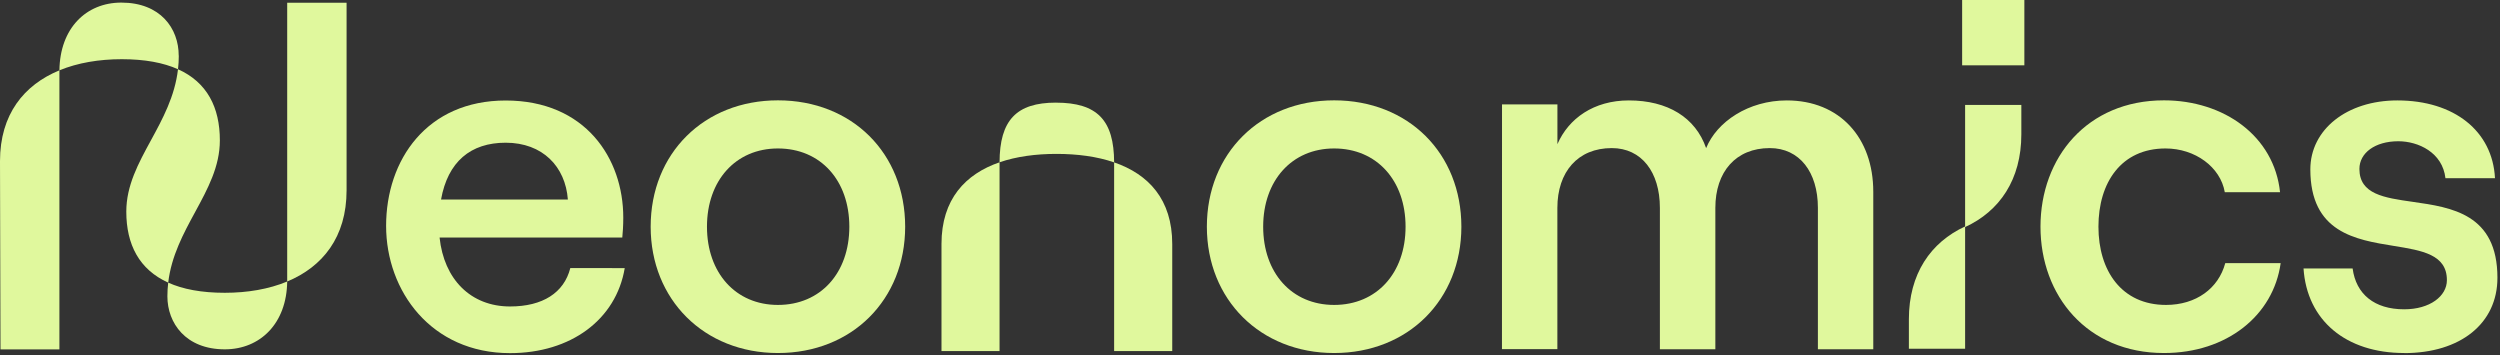
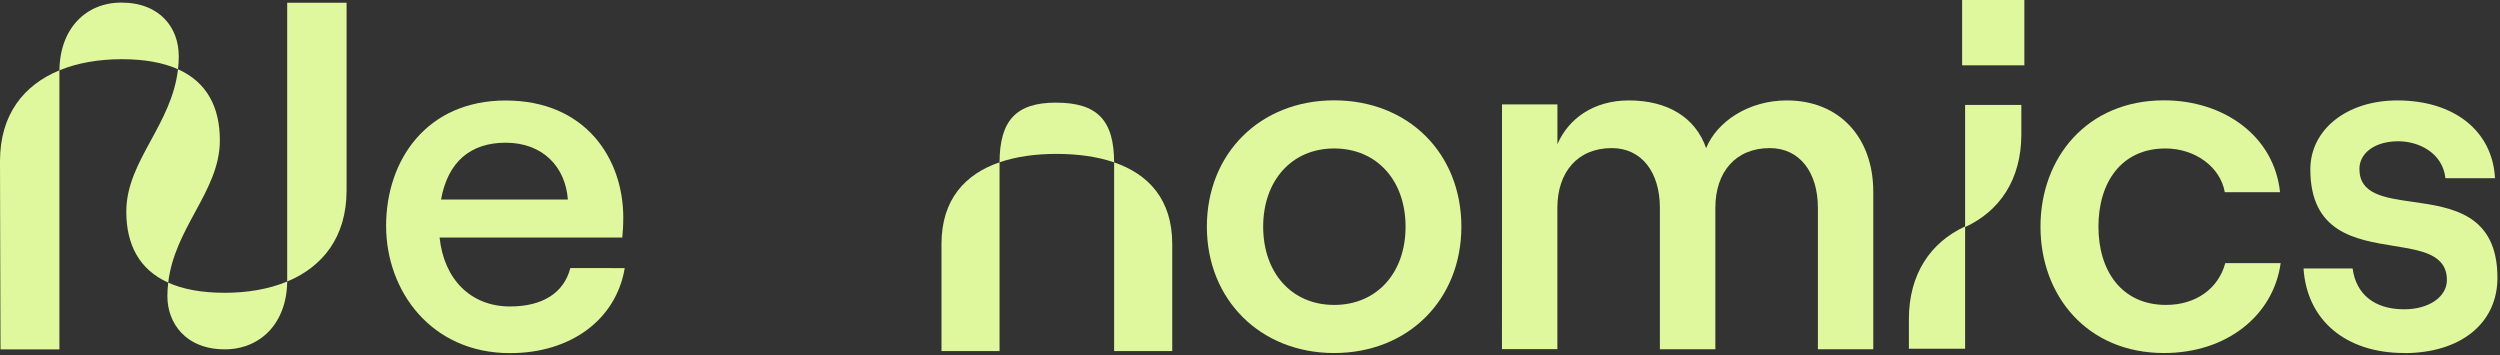
<svg xmlns="http://www.w3.org/2000/svg" width="943" height="134" viewBox="0 0 943 134" fill="none">
  <rect x="0" y="0" width="943" height="134" fill="#333333" stroke="none" />
  <path d="M741.24 85.415V39.57H762.45V50.65C762.45 67.74 754.26 79.65 741.24 85.65V131.55H720.03V120.41C720.03 103.324 728.226 91.416 741.24 85.415Z" fill="#E0F89D" />
  <path d="M763.59 24.64H740.12V0H763.59V24.64Z" fill="#E0F89D" />
  <path d="M67.144 26.115C67.336 24.46 67.44 22.757 67.44 21L67.41 20.98C67.41 10.69 60.5 0.98 45.75 0.98C32.426 0.98 22.596 10.734 22.413 26.53C9.076 32.024 0 43.09 0 60.79L0.19 131.79H22.41V26.98C22.41 26.829 22.411 26.679 22.413 26.53C29.329 23.68 37.392 22.33 45.93 22.33C54.648 22.33 61.664 23.656 67.144 26.115Z" fill="#E0F89D" />
  <path d="M73.626 79.94C69.216 88.059 64.649 96.466 63.446 106.608C52.501 101.673 47.64 92.231 47.64 79.82C47.64 69.979 52.185 61.64 56.92 52.952C61.352 44.818 65.952 36.378 67.144 26.115C78.114 31.038 82.93 40.5 82.93 52.95C82.93 62.811 78.369 71.208 73.626 79.94Z" fill="#E0F89D" />
  <path d="M108.328 106.187C108.155 122.002 98.133 131.77 84.8 131.77C70.05 131.77 63.14 121.87 63.14 111.77C63.14 109.998 63.247 108.28 63.446 106.608C68.965 109.097 76.03 110.44 84.8 110.44C93.342 110.44 101.409 109.067 108.328 106.187Z" fill="#E0F89D" />
  <path d="M108.328 106.187C121.659 100.638 130.73 89.492 130.73 71.79V1.02H108.33V105.77C108.33 105.858 108.33 105.946 108.329 106.033C108.329 106.085 108.328 106.136 108.328 106.187Z" fill="#E0F89D" />
  <path d="M942.03 104.78C942.03 122.01 928.1 133.19 906.84 133.19L906.89 133.16C884.89 133.16 870.18 120.88 868.89 101.27H887.41C888.69 110.99 895.65 116.67 906.84 116.67C916.55 116.67 922.97 111.72 922.97 105.67C922.97 95.997 913.642 94.49 902.925 92.758C888.458 90.421 871.46 87.674 871.46 63.88C871.46 48.88 885.21 37.88 904.27 37.88C925.72 37.88 940.2 49.43 941.11 67.21H922.42C921.32 57.49 912.15 53.28 904.64 53.28C895.84 53.28 889.97 57.72 889.97 63.72C889.97 73.27 899.307 74.6 910.072 76.134C924.727 78.222 942.03 80.688 942.03 104.78Z" fill="#E0F89D" />
  <path d="M860.27 99.25C857.51 119.05 839.91 133.16 816.27 133.16H816.23C787.26 133.16 769.67 111.54 769.67 85.51C769.67 59.48 787.23 37.85 816.23 37.85C838.95 37.85 857.83 51.41 860.03 72.49H839.19C837.54 63 828.01 56 816.83 56C800.15 56 791.53 68.83 791.53 85.51C791.53 102.19 800.33 115.02 817.01 115.02C828.37 115.02 836.81 108.79 839.37 99.25H860.27Z" fill="#E0F89D" />
  <path d="M587.44 131.7H566.54L566.56 39.38H587.46V54.38C591.67 44.66 601.21 37.88 614.4 37.88C629.07 37.88 639.55 44.33 643.55 55.88C647.58 45.94 659.49 37.88 673.98 37.88C693.96 37.88 706.6 51.99 706.6 72.34V131.75H685.71V78.41C685.71 64.86 678.74 55.86 667.56 55.86C654.73 55.86 647.03 64.84 647.03 78.41V131.75H626.11V78.41C626.11 64.86 619.15 55.86 607.97 55.86C595.14 55.86 587.44 64.84 587.44 78.41V131.7Z" fill="#E0F89D" />
  <path fill-rule="evenodd" clip-rule="evenodd" d="M551.23 85.51C551.23 113 531.23 133.16 503.23 133.16C475.39 133.16 455.23 113 455.23 85.51C455.23 57.85 475.37 37.85 503.23 37.85C531.23 37.85 551.23 57.83 551.23 85.51ZM476.47 85.51C476.47 102.92 487.23 115.02 503.23 115.02C519.36 115.02 530.18 102.93 530.18 85.51C530.18 68.09 519.36 56 503.23 56C487.28 56 476.47 68.1 476.47 85.51Z" fill="#E0F89D" />
-   <path fill-rule="evenodd" clip-rule="evenodd" d="M341.43 85.51C341.43 113 321.43 133.16 293.43 133.16C265.6 133.16 245.43 113 245.43 85.51C245.43 57.85 265.57 37.85 293.43 37.85C321.43 37.85 341.43 57.83 341.43 85.51ZM266.67 85.51C266.67 102.92 277.48 115.02 293.43 115.02C309.56 115.02 320.37 102.93 320.37 85.51C320.37 68.09 309.56 56 293.43 56C277.48 56 266.67 68.1 266.67 85.51Z" fill="#E0F89D" />
  <path fill-rule="evenodd" clip-rule="evenodd" d="M192.39 115.6C204.67 115.6 212.73 110.47 215.12 101.12L235.65 101.13C232.39 120.56 215.3 133.2 192.39 133.2C162.64 133.2 145.64 109.76 145.64 85.2C145.64 60.27 161.04 37.91 190.74 37.91C220.8 37.91 235.1 59.72 235.1 82.08C235.1 85.02 234.91 87.95 234.73 89.6H165.81C167.46 105.33 177.54 115.6 192.39 115.6ZM214.2 75.27C213.28 62.83 204.67 53.83 190.74 53.83C177.54 53.83 168.92 60.97 166.36 75.27H214.2Z" fill="#E0F89D" />
  <path d="M398.33 38.72C413.904 38.72 420.205 45.342 420.25 61.248C413.784 59.021 406.324 58.05 398.49 58.05C390.792 58.05 383.431 59.01 377.03 61.216C377.081 45.356 383.381 38.71 398.31 38.71L398.33 38.72Z" fill="#E0F89D" />
  <path d="M355.13 92.05C355.13 75.161 364.131 65.66 377.03 61.216C377.03 61.28 377.03 61.345 377.03 61.41V132.41H355.13V92.05Z" fill="#E0F89D" />
  <path d="M420.25 61.42L420.25 61.248C433.204 65.71 442.17 75.214 442.17 92.05V132.41H420.25V61.42Z" fill="#E0F89D" />
</svg>